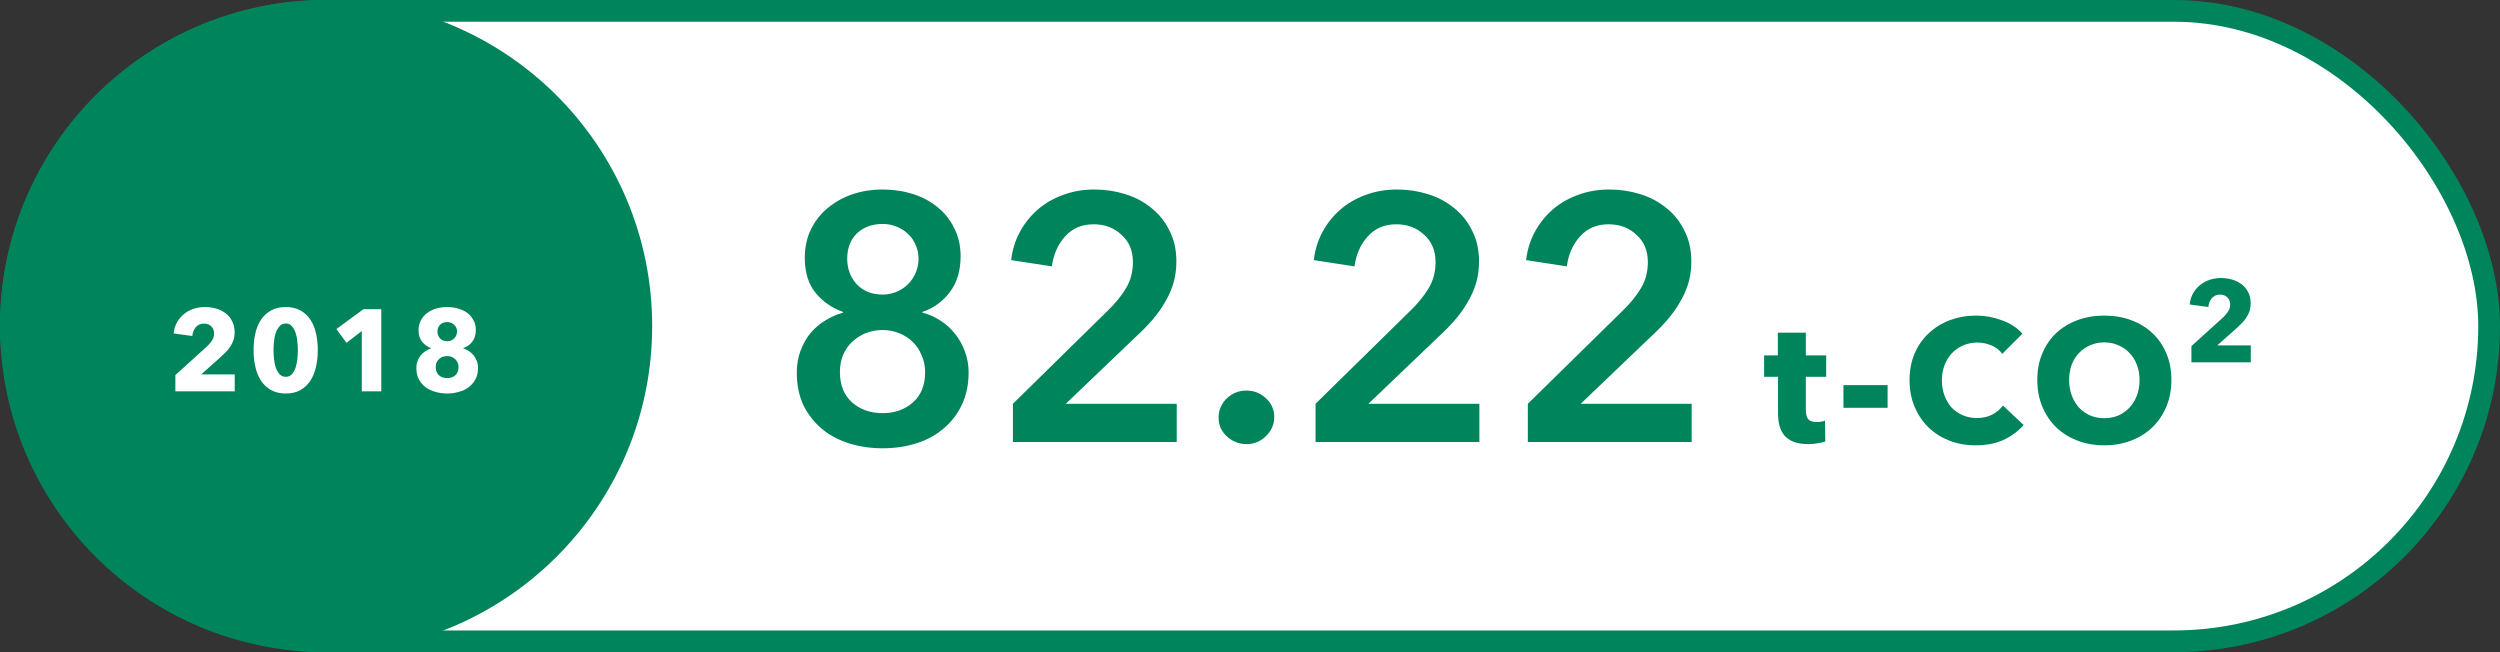
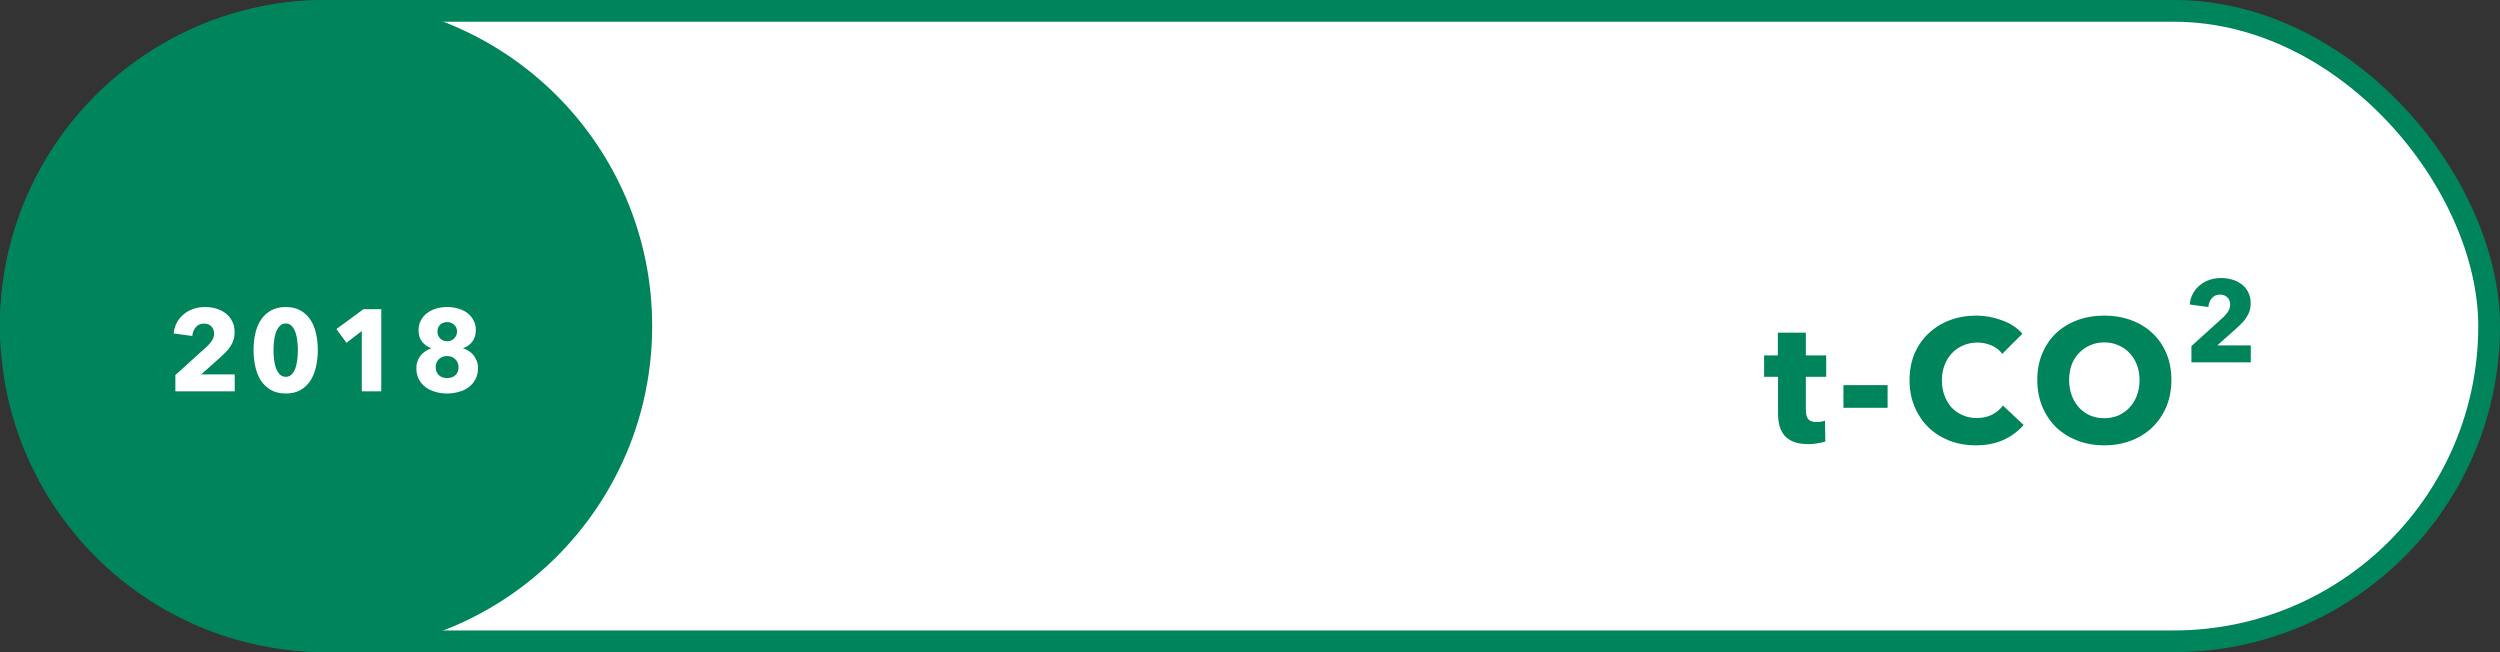
<svg xmlns="http://www.w3.org/2000/svg" width="345" height="90" viewBox="0 0 345 90" fill="none">
  <rect x="0" y="0" width="345" height="90" fill="#333333" stroke="none" />
  <rect x="1.5" y="1.5" width="342" height="87" rx="43.5" fill="white" stroke="#00845C" stroke-width="3" />
-   <path d="M121.812 26.152C123.284 26.152 124.676 26.36 125.988 26.776C127.3 27.192 128.436 27.8 129.396 28.6C130.388 29.4 131.156 30.376 131.7 31.528C132.276 32.648 132.564 33.928 132.564 35.368C132.564 37.352 132.068 39 131.076 40.312C130.084 41.624 128.82 42.536 127.284 43.048V43.144C128.18 43.368 129.012 43.736 129.78 44.248C130.548 44.728 131.22 45.336 131.796 46.072C132.372 46.776 132.82 47.576 133.14 48.472C133.492 49.368 133.668 50.344 133.668 51.4C133.668 53.096 133.348 54.6 132.708 55.912C132.1 57.192 131.252 58.28 130.164 59.176C129.108 60.072 127.86 60.744 126.42 61.192C124.98 61.64 123.444 61.864 121.812 61.864C120.18 61.864 118.644 61.64 117.204 61.192C115.764 60.744 114.5 60.072 113.412 59.176C112.356 58.28 111.508 57.192 110.868 55.912C110.26 54.6 109.956 53.096 109.956 51.4C109.956 50.312 110.132 49.304 110.484 48.376C110.836 47.448 111.3 46.632 111.876 45.928C112.484 45.224 113.172 44.648 113.94 44.2C114.708 43.72 115.508 43.368 116.34 43.144V43.048C114.804 42.504 113.54 41.624 112.548 40.408C111.556 39.192 111.06 37.592 111.06 35.608C111.06 34.168 111.332 32.872 111.876 31.72C112.452 30.536 113.22 29.544 114.18 28.744C115.172 27.912 116.308 27.272 117.588 26.824C118.9 26.376 120.308 26.152 121.812 26.152ZM121.812 30.904C120.372 30.904 119.188 31.336 118.26 32.2C117.364 33.064 116.916 34.232 116.916 35.704C116.916 37.08 117.348 38.248 118.212 39.208C119.108 40.168 120.308 40.648 121.812 40.648C122.484 40.648 123.124 40.52 123.732 40.264C124.34 40.008 124.868 39.656 125.316 39.208C125.764 38.76 126.116 38.232 126.372 37.624C126.628 37.016 126.756 36.376 126.756 35.704C126.756 34.968 126.612 34.312 126.324 33.736C126.068 33.128 125.7 32.616 125.22 32.2C124.772 31.784 124.244 31.464 123.636 31.24C123.06 31.016 122.452 30.904 121.812 30.904ZM121.812 45.544C120.98 45.544 120.196 45.688 119.46 45.976C118.756 46.264 118.132 46.664 117.588 47.176C117.076 47.656 116.66 48.264 116.34 49C116.052 49.704 115.908 50.488 115.908 51.352C115.908 53.144 116.468 54.536 117.588 55.528C118.708 56.52 120.116 57.016 121.812 57.016C123.476 57.016 124.868 56.52 125.988 55.528C127.108 54.536 127.668 53.144 127.668 51.352C127.668 50.52 127.508 49.752 127.188 49.048C126.9 48.312 126.484 47.688 125.94 47.176C125.428 46.664 124.804 46.264 124.068 45.976C123.364 45.688 122.612 45.544 121.812 45.544ZM139.781 55.72L152.885 42.856C153.941 41.832 154.773 40.808 155.381 39.784C156.021 38.728 156.341 37.528 156.341 36.184C156.341 34.584 155.813 33.32 154.757 32.392C153.733 31.432 152.453 30.952 150.917 30.952C149.285 30.952 147.973 31.512 146.981 32.632C145.989 33.72 145.381 35.096 145.157 36.76L139.541 35.896C139.701 34.488 140.101 33.192 140.741 32.008C141.381 30.824 142.197 29.8 143.189 28.936C144.181 28.072 145.333 27.4 146.645 26.92C147.989 26.408 149.445 26.152 151.013 26.152C152.485 26.152 153.893 26.36 155.237 26.776C156.613 27.192 157.829 27.832 158.885 28.696C159.941 29.528 160.773 30.568 161.381 31.816C162.021 33.032 162.341 34.456 162.341 36.088C162.341 37.176 162.197 38.2 161.909 39.16C161.621 40.088 161.221 40.968 160.709 41.8C160.229 42.632 159.653 43.432 158.981 44.2C158.341 44.936 157.637 45.656 156.869 46.36L147.077 55.72H162.389V61H139.781V55.72ZM168.166 57.64C168.166 56.616 168.534 55.736 169.27 55C170.038 54.264 170.95 53.896 172.006 53.896C173.03 53.896 173.926 54.248 174.694 54.952C175.462 55.656 175.846 56.52 175.846 57.544C175.846 58.568 175.462 59.448 174.694 60.184C173.958 60.92 173.062 61.288 172.006 61.288C171.494 61.288 170.998 61.192 170.518 61C170.07 60.808 169.67 60.552 169.318 60.232C168.966 59.912 168.678 59.528 168.454 59.08C168.262 58.632 168.166 58.152 168.166 57.64ZM181.546 55.72L194.65 42.856C195.706 41.832 196.538 40.808 197.146 39.784C197.786 38.728 198.106 37.528 198.106 36.184C198.106 34.584 197.578 33.32 196.522 32.392C195.498 31.432 194.218 30.952 192.682 30.952C191.05 30.952 189.738 31.512 188.746 32.632C187.754 33.72 187.146 35.096 186.922 36.76L181.306 35.896C181.466 34.488 181.866 33.192 182.506 32.008C183.146 30.824 183.962 29.8 184.954 28.936C185.946 28.072 187.098 27.4 188.41 26.92C189.754 26.408 191.21 26.152 192.778 26.152C194.25 26.152 195.658 26.36 197.002 26.776C198.378 27.192 199.594 27.832 200.65 28.696C201.706 29.528 202.538 30.568 203.146 31.816C203.786 33.032 204.106 34.456 204.106 36.088C204.106 37.176 203.962 38.2 203.674 39.16C203.386 40.088 202.986 40.968 202.474 41.8C201.994 42.632 201.418 43.432 200.746 44.2C200.106 44.936 199.402 45.656 198.634 46.36L188.842 55.72H204.154V61H181.546V55.72ZM210.843 55.72L223.947 42.856C225.003 41.832 225.835 40.808 226.443 39.784C227.083 38.728 227.403 37.528 227.403 36.184C227.403 34.584 226.875 33.32 225.819 32.392C224.795 31.432 223.515 30.952 221.979 30.952C220.347 30.952 219.035 31.512 218.043 32.632C217.051 33.72 216.443 35.096 216.219 36.76L210.603 35.896C210.763 34.488 211.163 33.192 211.803 32.008C212.443 30.824 213.259 29.8 214.251 28.936C215.243 28.072 216.395 27.4 217.707 26.92C219.051 26.408 220.507 26.152 222.075 26.152C223.547 26.152 224.955 26.36 226.299 26.776C227.675 27.192 228.891 27.832 229.947 28.696C231.003 29.528 231.835 30.568 232.443 31.816C233.083 33.032 233.403 34.456 233.403 36.088C233.403 37.176 233.259 38.2 232.971 39.16C232.683 40.088 232.283 40.968 231.771 41.8C231.291 42.632 230.715 43.432 230.043 44.2C229.403 44.936 228.699 45.656 227.931 46.36L218.139 55.72H233.451V61H210.843V55.72Z" fill="#00845C" />
  <path d="M249.207 52V56.56C249.207 57.12 249.311 57.544 249.519 57.832C249.743 58.104 250.135 58.24 250.695 58.24C250.887 58.24 251.087 58.224 251.295 58.192C251.519 58.16 251.703 58.112 251.847 58.048L251.895 60.928C251.623 61.024 251.279 61.104 250.863 61.168C250.447 61.248 250.031 61.288 249.615 61.288C248.815 61.288 248.143 61.192 247.599 61C247.055 60.792 246.615 60.504 246.279 60.136C245.959 59.752 245.727 59.304 245.583 58.792C245.439 58.264 245.367 57.68 245.367 57.04V52H243.447V49.048H245.343V45.904H249.207V49.048H252.015V52H249.207ZM254.393 56.272V53.152H260.489V56.272H254.393ZM279.261 58.648C278.509 59.512 277.581 60.2 276.477 60.712C275.373 61.208 274.101 61.456 272.661 61.456C271.349 61.456 270.133 61.24 269.013 60.808C267.909 60.376 266.949 59.768 266.133 58.984C265.317 58.184 264.677 57.232 264.213 56.128C263.749 55.024 263.517 53.808 263.517 52.48C263.517 51.12 263.749 49.888 264.213 48.784C264.693 47.68 265.349 46.744 266.181 45.976C267.013 45.192 267.989 44.592 269.109 44.176C270.229 43.76 271.437 43.552 272.733 43.552C273.933 43.552 275.109 43.768 276.261 44.2C277.429 44.616 278.373 45.232 279.093 46.048L276.309 48.832C275.925 48.304 275.421 47.912 274.797 47.656C274.173 47.4 273.533 47.272 272.877 47.272C272.157 47.272 271.493 47.408 270.885 47.68C270.293 47.936 269.781 48.296 269.349 48.76C268.917 49.224 268.581 49.776 268.341 50.416C268.101 51.04 267.981 51.728 267.981 52.48C267.981 53.248 268.101 53.952 268.341 54.592C268.581 55.232 268.909 55.784 269.325 56.248C269.757 56.696 270.269 57.048 270.861 57.304C271.453 57.56 272.101 57.688 272.805 57.688C273.621 57.688 274.333 57.528 274.941 57.208C275.549 56.888 276.037 56.472 276.405 55.96L279.261 58.648ZM299.651 52.432C299.651 53.776 299.419 55.008 298.955 56.128C298.491 57.232 297.843 58.184 297.011 58.984C296.195 59.768 295.219 60.376 294.083 60.808C292.947 61.24 291.715 61.456 290.387 61.456C289.059 61.456 287.827 61.24 286.691 60.808C285.571 60.376 284.595 59.768 283.763 58.984C282.947 58.184 282.307 57.232 281.843 56.128C281.379 55.008 281.147 53.776 281.147 52.432C281.147 51.072 281.379 49.848 281.843 48.76C282.307 47.656 282.947 46.72 283.763 45.952C284.595 45.184 285.571 44.592 286.691 44.176C287.827 43.76 289.059 43.552 290.387 43.552C291.715 43.552 292.947 43.76 294.083 44.176C295.219 44.592 296.195 45.184 297.011 45.952C297.843 46.72 298.491 47.656 298.955 48.76C299.419 49.848 299.651 51.072 299.651 52.432ZM295.259 52.432C295.259 51.696 295.139 51.008 294.899 50.368C294.659 49.728 294.323 49.184 293.891 48.736C293.475 48.272 292.963 47.912 292.355 47.656C291.763 47.384 291.107 47.248 290.387 47.248C289.667 47.248 289.011 47.384 288.419 47.656C287.827 47.912 287.315 48.272 286.883 48.736C286.451 49.184 286.115 49.728 285.875 50.368C285.651 51.008 285.539 51.696 285.539 52.432C285.539 53.2 285.659 53.912 285.899 54.568C286.139 55.208 286.467 55.76 286.883 56.224C287.315 56.688 287.827 57.056 288.419 57.328C289.011 57.584 289.667 57.712 290.387 57.712C291.107 57.712 291.763 57.584 292.355 57.328C292.947 57.056 293.459 56.688 293.891 56.224C294.323 55.76 294.659 55.208 294.899 54.568C295.139 53.912 295.259 53.2 295.259 52.432Z" fill="#00845C" />
  <path d="M302.416 50V47.76L306.832 43.76C307.109 43.493 307.333 43.221 307.504 42.944C307.675 42.667 307.76 42.357 307.76 42.016C307.76 41.611 307.632 41.285 307.376 41.04C307.12 40.784 306.779 40.656 306.352 40.656C305.904 40.656 305.536 40.816 305.248 41.136C304.971 41.445 304.805 41.856 304.752 42.368L302.176 42.016C302.24 41.44 302.395 40.928 302.64 40.48C302.896 40.032 303.216 39.653 303.6 39.344C303.984 39.024 304.421 38.784 304.912 38.624C305.413 38.453 305.941 38.368 306.496 38.368C307.019 38.368 307.525 38.437 308.016 38.576C308.507 38.715 308.944 38.928 309.328 39.216C309.712 39.504 310.016 39.867 310.24 40.304C310.475 40.741 310.592 41.253 310.592 41.84C310.592 42.245 310.539 42.613 310.432 42.944C310.325 43.264 310.176 43.563 309.984 43.84C309.803 44.117 309.589 44.379 309.344 44.624C309.109 44.859 308.864 45.093 308.608 45.328L305.984 47.664H310.608V50H302.416Z" fill="#00845C" />
  <circle cx="45" cy="45" r="45" fill="#00845C" />
  <path d="M24.201 54V51.76L28.616 47.76C28.894 47.493 29.118 47.221 29.288 46.944C29.459 46.667 29.544 46.357 29.544 46.016C29.544 45.611 29.416 45.285 29.16 45.04C28.904 44.784 28.563 44.656 28.137 44.656C27.689 44.656 27.32 44.816 27.032 45.136C26.755 45.445 26.59 45.856 26.537 46.368L23.96 46.016C24.024 45.44 24.179 44.928 24.424 44.48C24.68 44.032 25 43.653 25.384 43.344C25.768 43.024 26.206 42.784 26.697 42.624C27.198 42.453 27.726 42.368 28.28 42.368C28.803 42.368 29.31 42.437 29.8 42.576C30.291 42.715 30.729 42.928 31.113 43.216C31.497 43.504 31.8 43.867 32.025 44.304C32.259 44.741 32.377 45.253 32.377 45.84C32.377 46.245 32.323 46.613 32.217 46.944C32.11 47.264 31.96 47.563 31.768 47.84C31.587 48.117 31.374 48.379 31.128 48.624C30.894 48.859 30.648 49.093 30.392 49.328L27.768 51.664H32.392V54H24.201ZM43.856 48.304C43.856 49.104 43.776 49.867 43.616 50.592C43.456 51.317 43.2 51.957 42.848 52.512C42.496 53.056 42.038 53.493 41.472 53.824C40.918 54.144 40.24 54.304 39.44 54.304C38.64 54.304 37.958 54.144 37.392 53.824C36.827 53.493 36.363 53.056 36 52.512C35.648 51.957 35.392 51.317 35.232 50.592C35.072 49.867 34.992 49.104 34.992 48.304C34.992 47.504 35.072 46.747 35.232 46.032C35.392 45.307 35.648 44.677 36 44.144C36.363 43.6 36.827 43.168 37.392 42.848C37.958 42.528 38.64 42.368 39.44 42.368C40.24 42.368 40.918 42.528 41.472 42.848C42.038 43.168 42.496 43.6 42.848 44.144C43.2 44.677 43.456 45.307 43.616 46.032C43.776 46.747 43.856 47.504 43.856 48.304ZM41.104 48.304C41.104 47.952 41.083 47.563 41.04 47.136C40.998 46.709 40.918 46.315 40.8 45.952C40.683 45.579 40.512 45.269 40.288 45.024C40.075 44.768 39.792 44.64 39.44 44.64C39.088 44.64 38.8 44.768 38.576 45.024C38.352 45.269 38.176 45.579 38.048 45.952C37.931 46.315 37.851 46.709 37.808 47.136C37.766 47.563 37.744 47.952 37.744 48.304C37.744 48.667 37.766 49.067 37.808 49.504C37.851 49.931 37.931 50.331 38.048 50.704C38.176 51.067 38.352 51.376 38.576 51.632C38.8 51.877 39.088 52 39.44 52C39.792 52 40.075 51.877 40.288 51.632C40.512 51.376 40.683 51.067 40.8 50.704C40.918 50.331 40.998 49.931 41.04 49.504C41.083 49.067 41.104 48.667 41.104 48.304ZM49.928 54V45.68L47.816 47.312L46.424 45.408L50.152 42.672H52.616V54H49.928ZM65.968 50.768C65.968 51.365 65.85 51.888 65.616 52.336C65.381 52.773 65.066 53.141 64.672 53.44C64.288 53.728 63.834 53.941 63.312 54.08C62.8 54.229 62.266 54.304 61.712 54.304C61.146 54.304 60.608 54.229 60.096 54.08C59.584 53.941 59.13 53.728 58.736 53.44C58.352 53.152 58.042 52.789 57.808 52.352C57.573 51.904 57.456 51.381 57.456 50.784C57.456 50.443 57.509 50.128 57.616 49.84C57.722 49.541 57.866 49.28 58.048 49.056C58.24 48.821 58.458 48.624 58.704 48.464C58.949 48.293 59.21 48.165 59.488 48.08V48.048C58.997 47.867 58.586 47.573 58.256 47.168C57.925 46.752 57.76 46.229 57.76 45.6C57.76 45.077 57.866 44.613 58.08 44.208C58.293 43.803 58.581 43.467 58.944 43.2C59.306 42.923 59.728 42.715 60.208 42.576C60.688 42.437 61.189 42.368 61.712 42.368C62.234 42.368 62.73 42.437 63.2 42.576C63.68 42.704 64.101 42.901 64.464 43.168C64.826 43.435 65.114 43.771 65.328 44.176C65.552 44.571 65.664 45.029 65.664 45.552C65.664 46.181 65.504 46.709 65.184 47.136C64.864 47.563 64.448 47.861 63.936 48.032V48.08C64.224 48.165 64.49 48.293 64.736 48.464C64.981 48.624 65.194 48.821 65.376 49.056C65.557 49.28 65.701 49.541 65.808 49.84C65.914 50.128 65.968 50.437 65.968 50.768ZM63.072 45.744C63.072 45.371 62.938 45.061 62.672 44.816C62.405 44.571 62.085 44.448 61.712 44.448C61.306 44.448 60.981 44.571 60.736 44.816C60.49 45.061 60.368 45.371 60.368 45.744C60.368 46.107 60.485 46.421 60.72 46.688C60.965 46.955 61.296 47.088 61.712 47.088C62.106 47.088 62.432 46.955 62.688 46.688C62.944 46.421 63.072 46.107 63.072 45.744ZM63.28 50.672C63.28 50.235 63.13 49.872 62.832 49.584C62.544 49.285 62.17 49.136 61.712 49.136C61.242 49.136 60.858 49.28 60.56 49.568C60.272 49.856 60.128 50.224 60.128 50.672C60.128 51.131 60.272 51.499 60.56 51.776C60.858 52.043 61.242 52.176 61.712 52.176C62.181 52.176 62.56 52.043 62.848 51.776C63.136 51.499 63.28 51.131 63.28 50.672Z" fill="white" />
</svg>